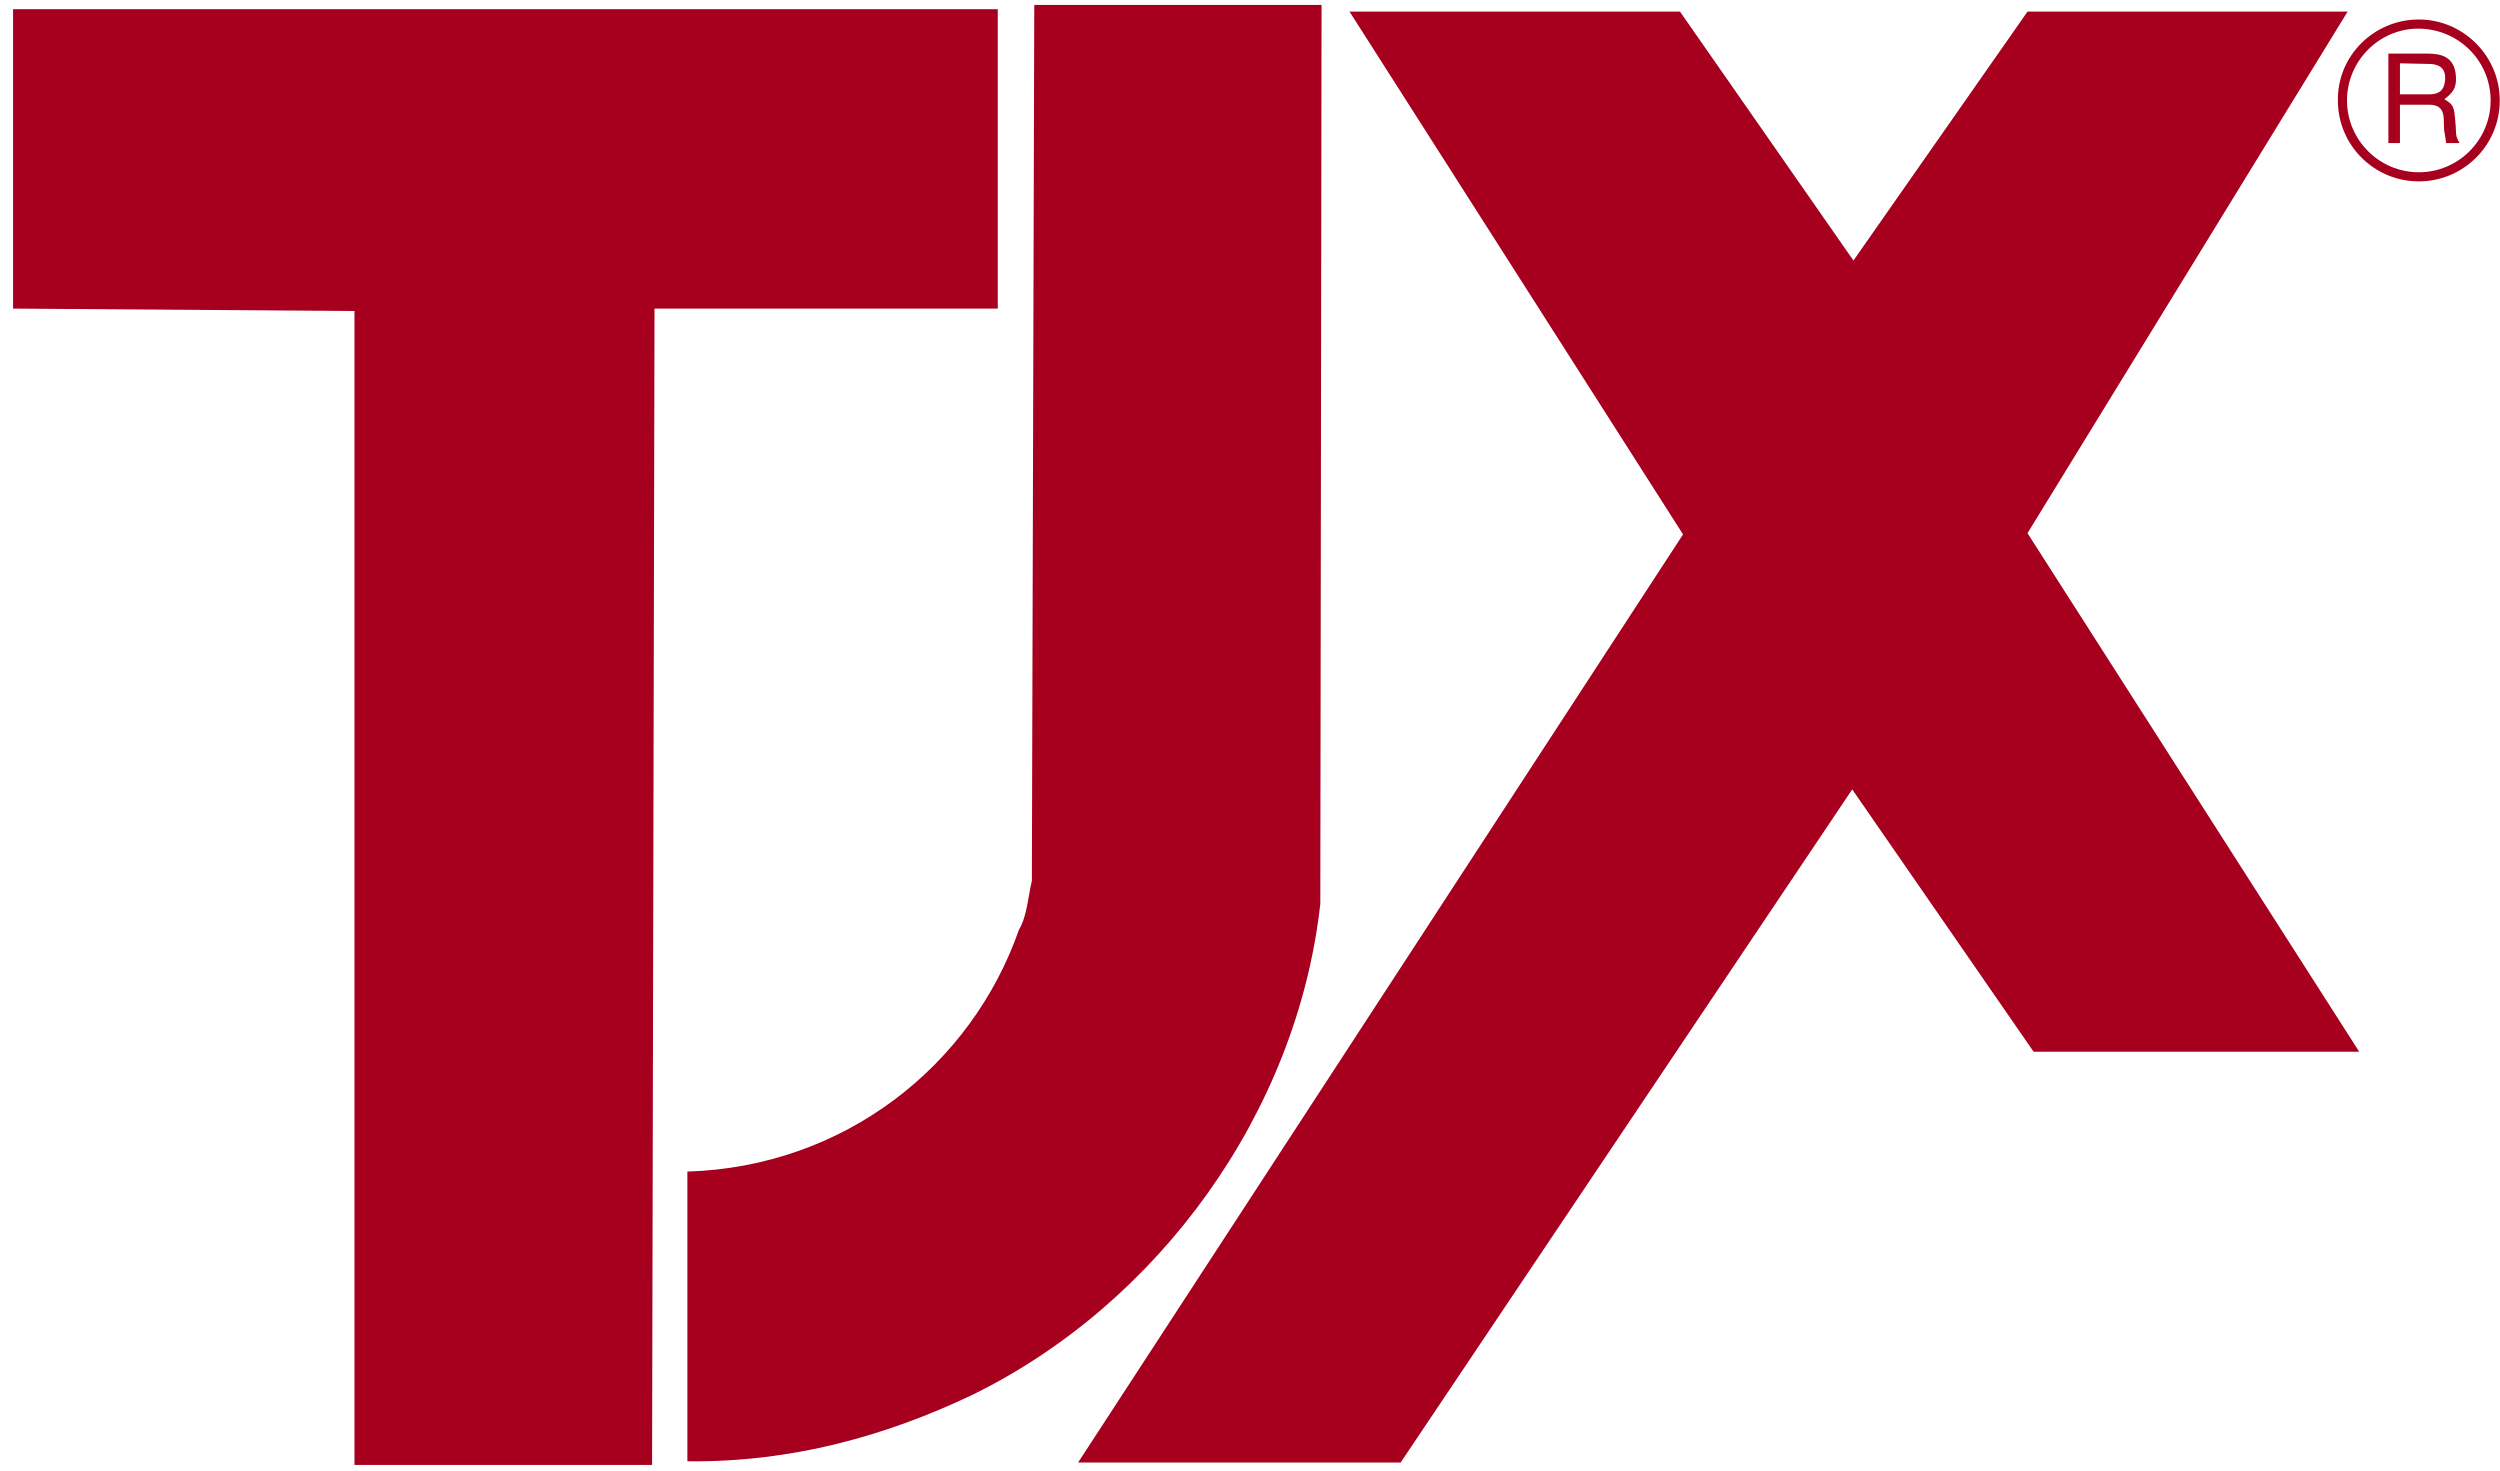
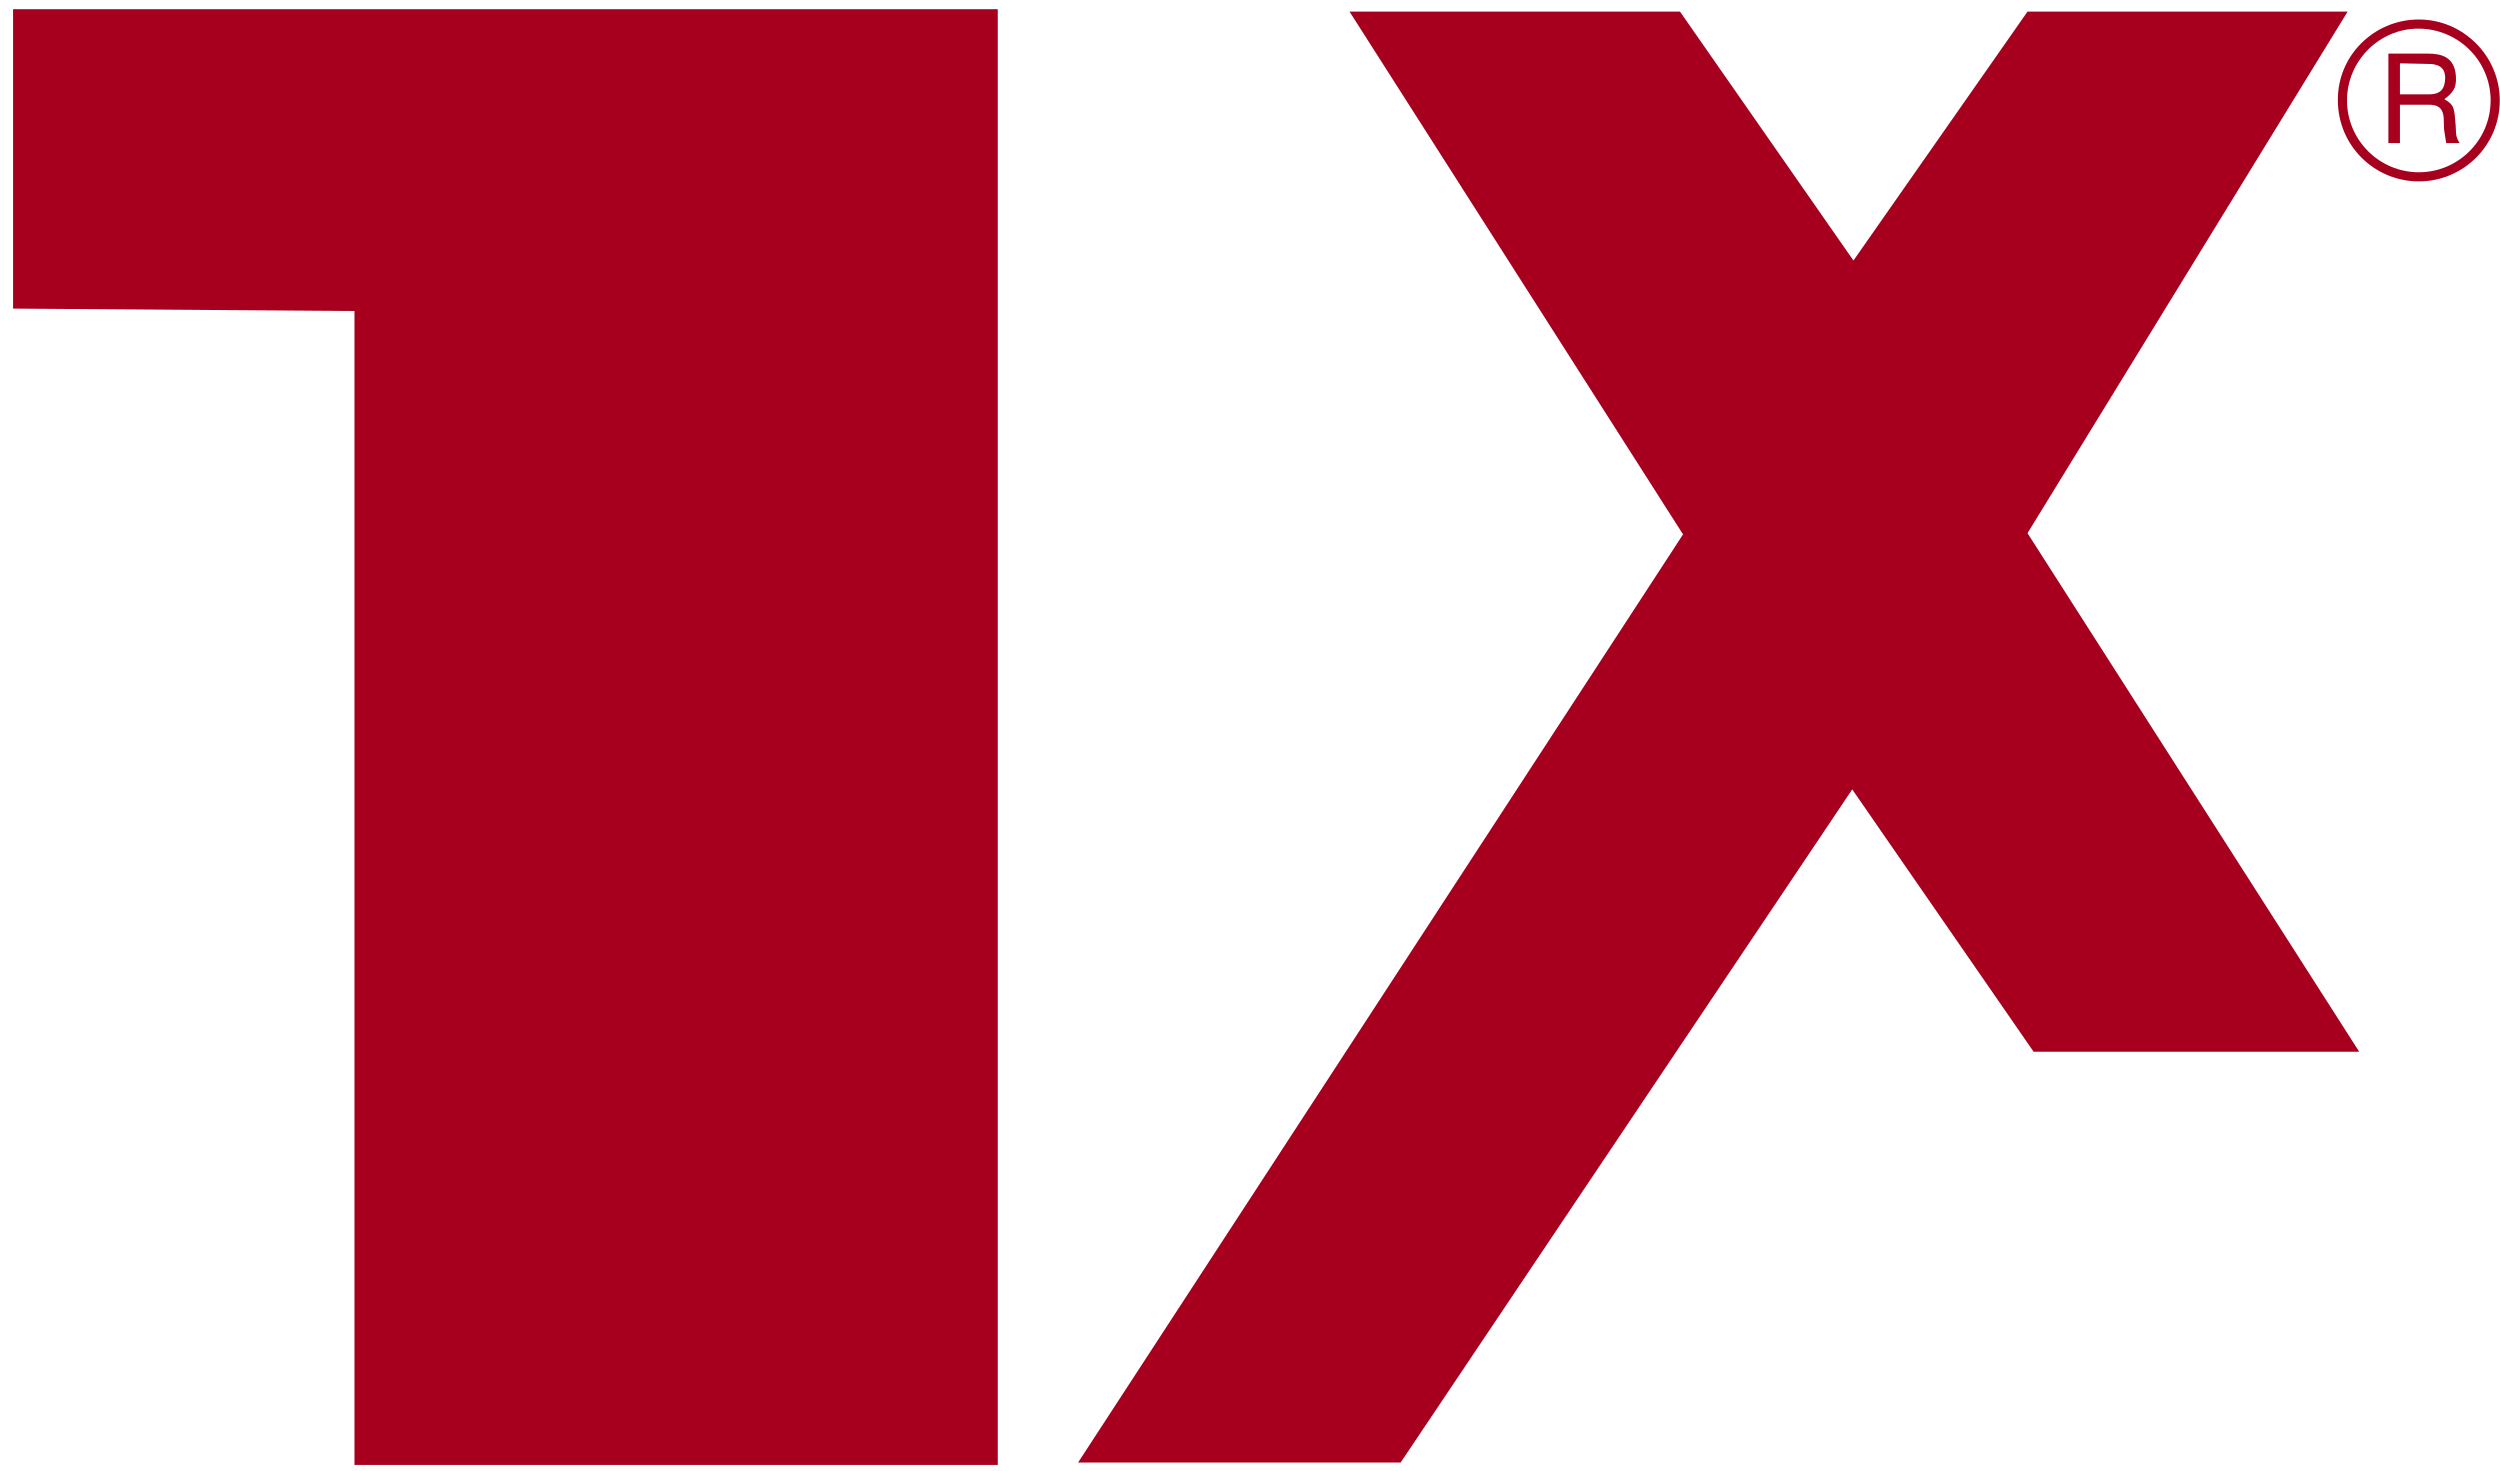
<svg xmlns="http://www.w3.org/2000/svg" width="119" height="70" viewBox="0 0 119 70" fill="none">
-   <path d="M0.622 0.437V14.689L16.873 14.805V69.731H31.039L31.155 14.689H47.494V0.437H0.622Z" fill="#A7001F" />
+   <path d="M0.622 0.437V14.689L16.873 14.805V69.731H31.039H47.494V0.437H0.622Z" fill="#A7001F" />
  <path d="M88.224 12.401L96.509 0.553H111.747L96.509 25.379L112.297 50.061H96.799L88.166 37.575L66.671 69.615H51.317L80.113 25.437L64.238 0.553H79.968L88.224 12.401Z" fill="#A7001F" />
-   <path d="M62.847 43.021C61.746 52.928 55.2 62.025 46.278 66.399C42.193 68.34 37.703 69.615 32.719 69.557V55.767C40.194 55.536 46.248 50.727 48.508 44.238C48.885 43.629 48.943 42.644 49.117 41.92L49.231 0.234H62.906L62.847 43.021Z" fill="#A7001F" />
  <path d="M118.989 4.781C118.989 2.666 117.25 0.928 115.136 0.928C112.992 0.928 111.254 2.666 111.283 4.781C111.283 6.925 113.021 8.634 115.136 8.634C117.25 8.634 118.989 6.925 118.989 4.781ZM118.554 4.781C118.554 6.664 117.019 8.2 115.136 8.2C113.253 8.2 111.717 6.664 111.717 4.781C111.717 2.898 113.253 1.363 115.107 1.363C117.018 1.363 118.554 2.898 118.554 4.781ZM113.687 6.809H114.237V4.984H115.628C116.526 4.984 116.265 5.766 116.352 6.259L116.439 6.809H117.076C116.845 6.432 116.932 6.345 116.874 5.795C116.816 5.071 116.787 4.984 116.352 4.723C116.758 4.405 116.932 4.202 116.903 3.651C116.845 2.695 116.207 2.551 115.541 2.551H113.687V6.809ZM115.6 3.043C115.947 3.043 116.468 3.13 116.381 3.854C116.323 4.405 115.976 4.491 115.6 4.491H114.237V3.014L115.6 3.043Z" fill="#A7001F" />
</svg>